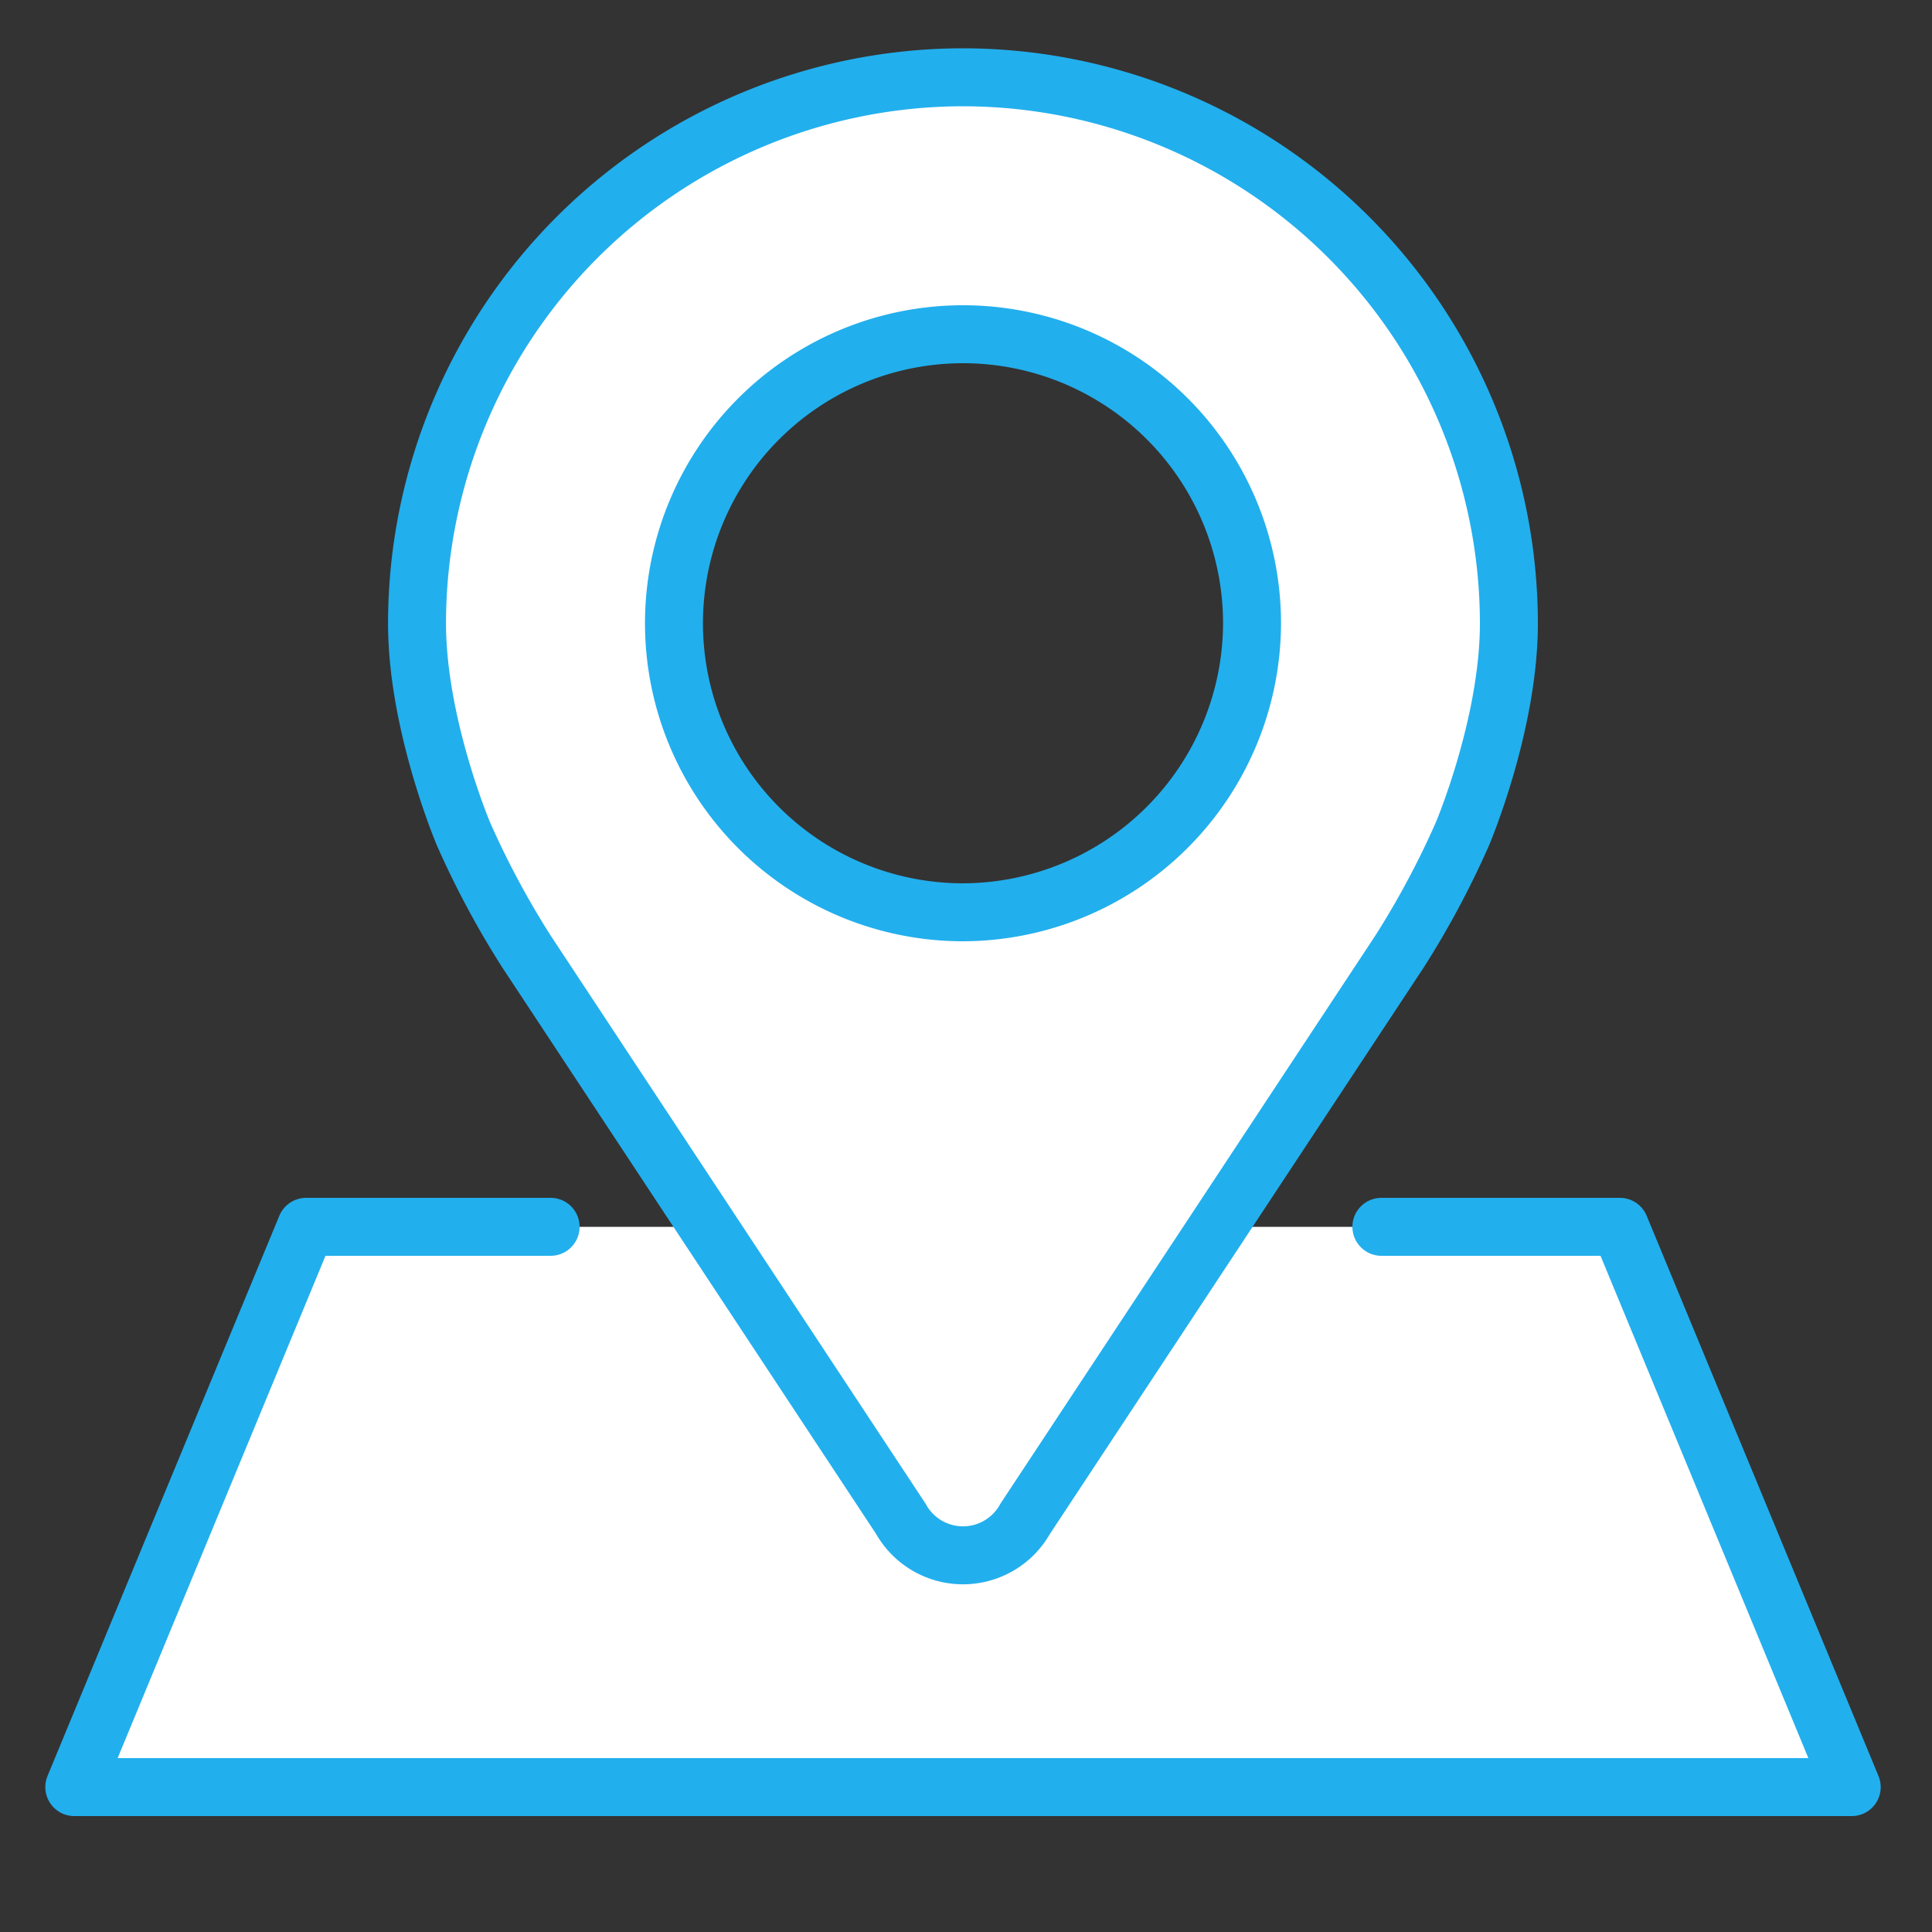
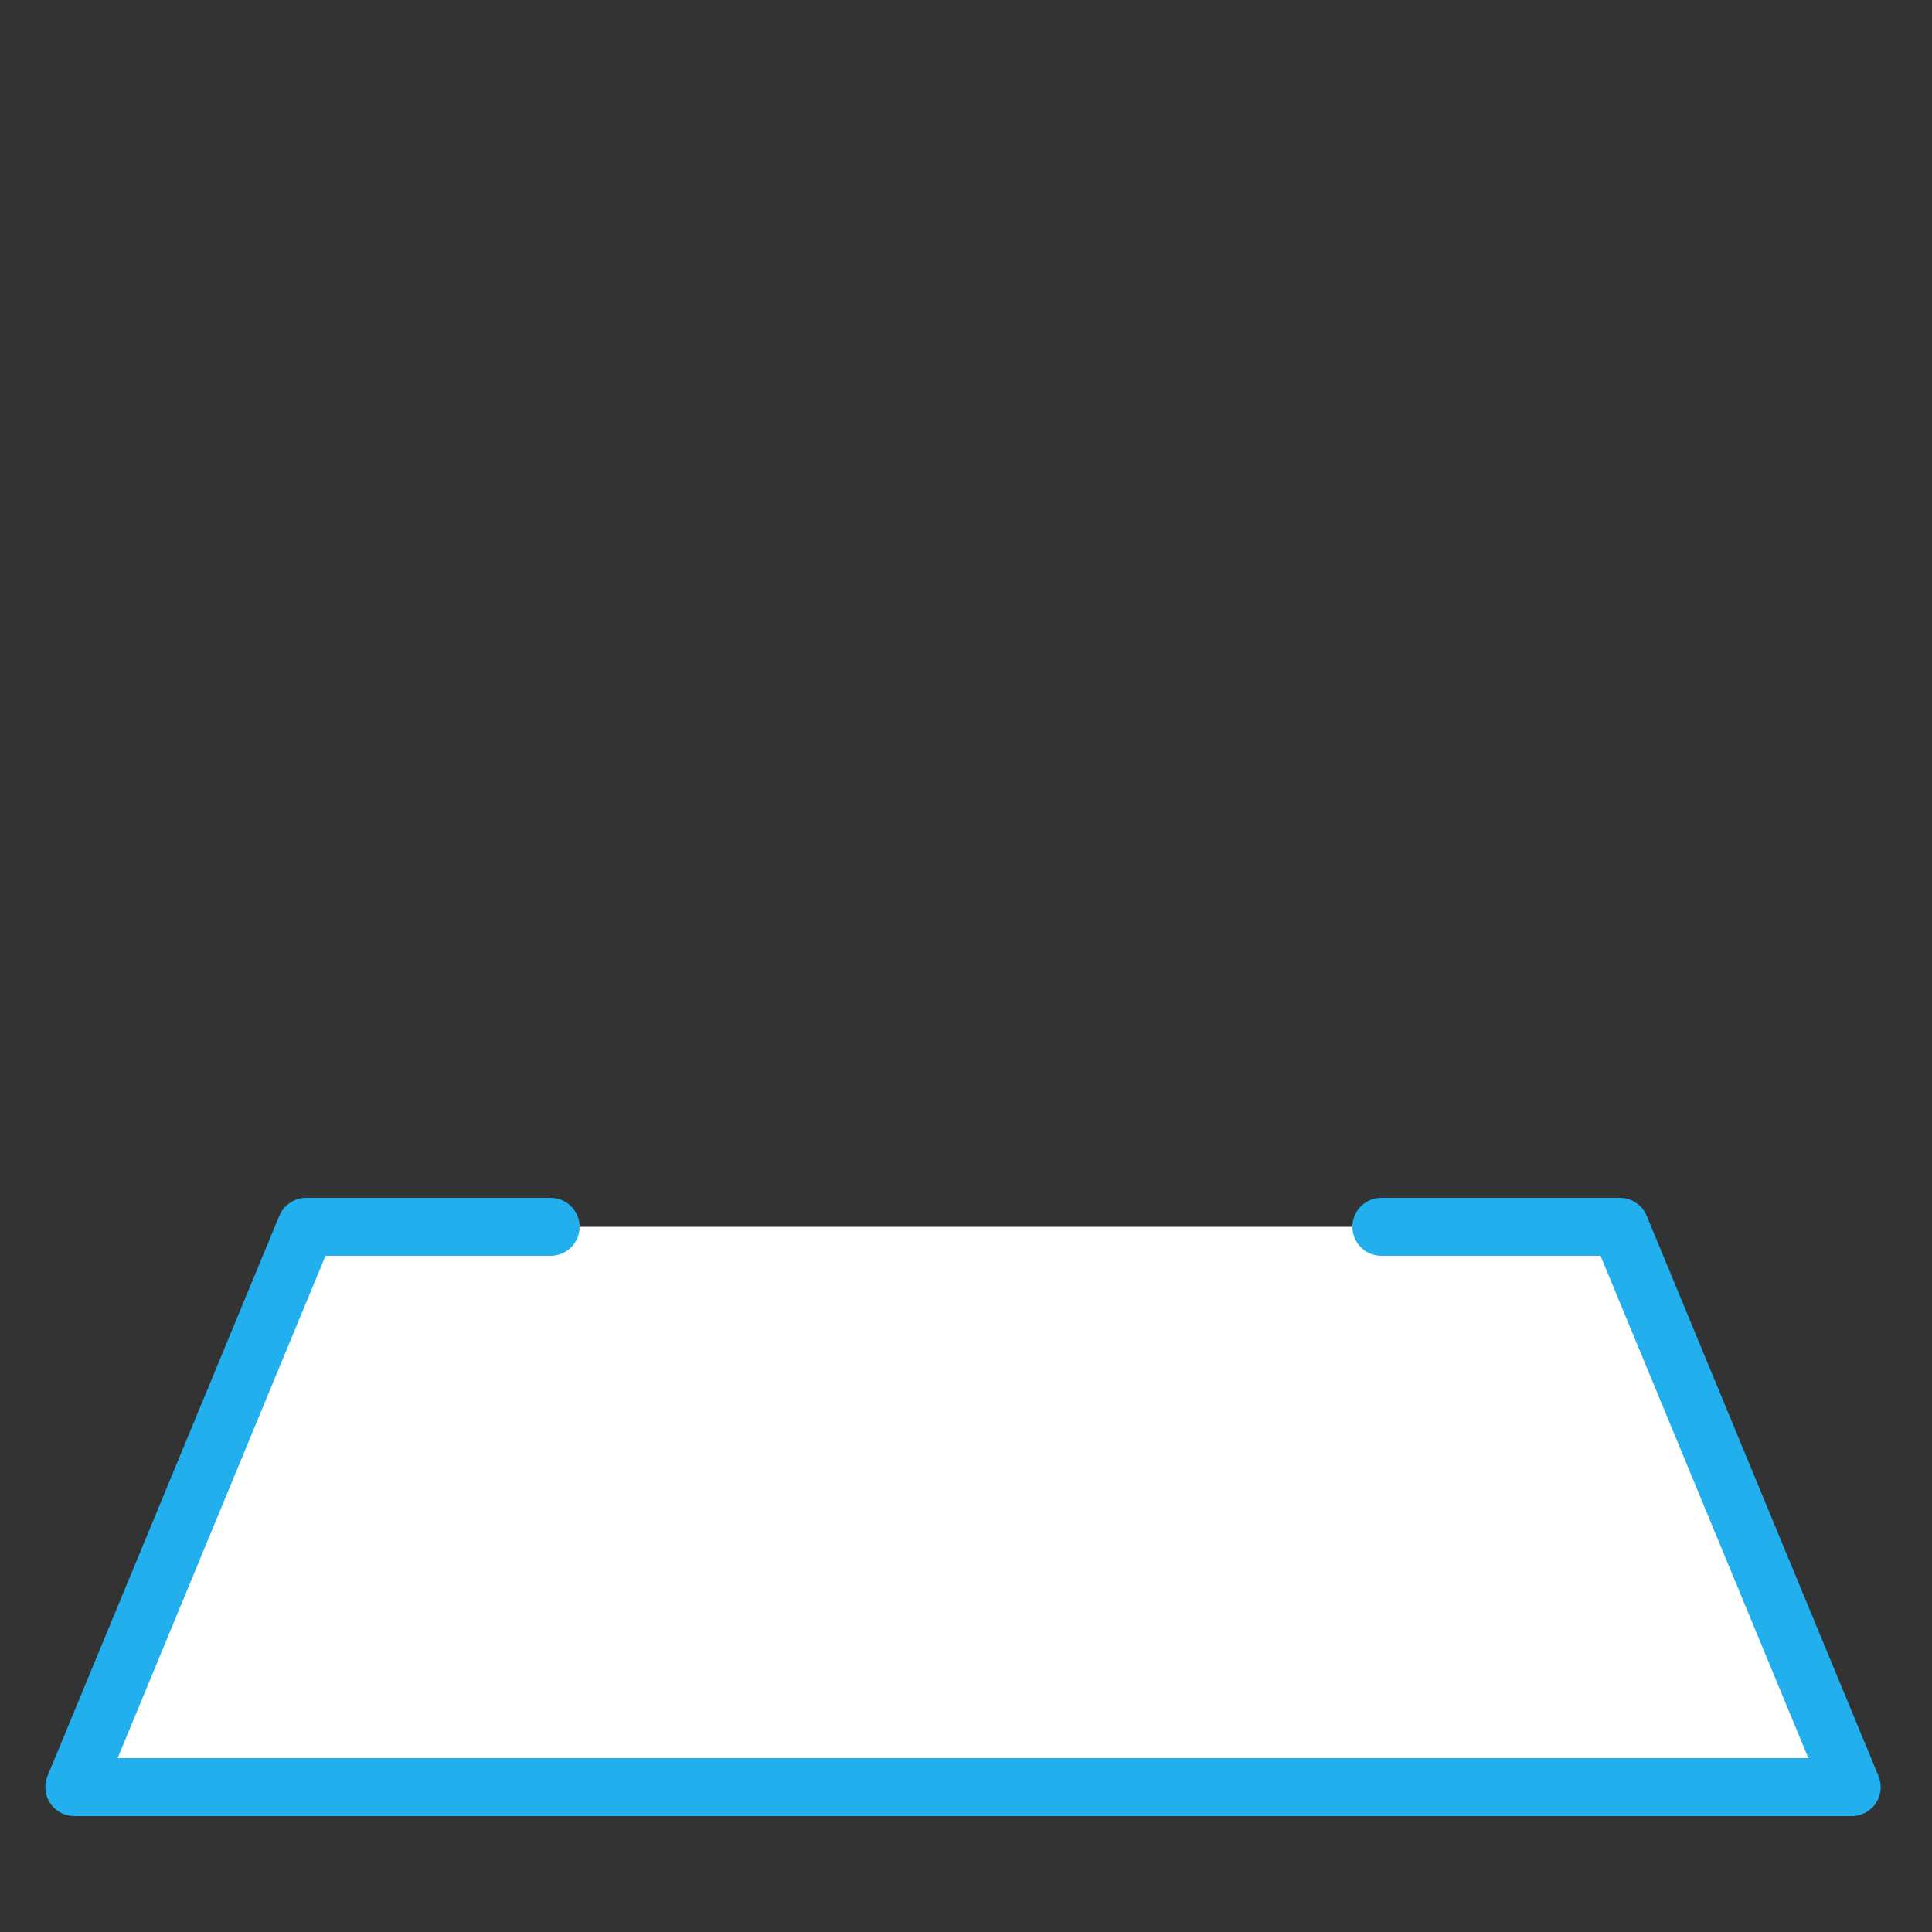
<svg xmlns="http://www.w3.org/2000/svg" id="Layer_1" data-name="Layer 1" viewBox="0 0 200 200">
  <rect x="0" y="0" width="200" height="200" fill="#333333" stroke="none" />
  <defs>
    <style>.cls-1,.cls-2{fill:#fff;stroke:#22afed;stroke-width:6px;}.cls-1{stroke-linecap:round;stroke-linejoin:round;}.cls-2{stroke-miterlimit:10;}</style>
  </defs>
  <title>1</title>
  <polyline class="cls-1" points="143 127 167.69 127 191.69 185 7.69 185 31.69 127 57 127" />
-   <path class="cls-2" d="M99.69,8A56.58,56.58,0,0,0,43.17,64.52c0,10.26,4.6,21.29,4.79,21.76A91.15,91.15,0,0,0,54.5,98.5l38.75,58.72a7.37,7.37,0,0,0,12.88,0L144.88,98.5a90.77,90.77,0,0,0,6.53-12.22c0.19-.46,4.79-11.5,4.79-21.76A56.58,56.58,0,0,0,99.69,8Zm0,86.44a29.92,29.92,0,1,1,29.92-29.92A30,30,0,0,1,99.69,94.44Z" />
</svg>